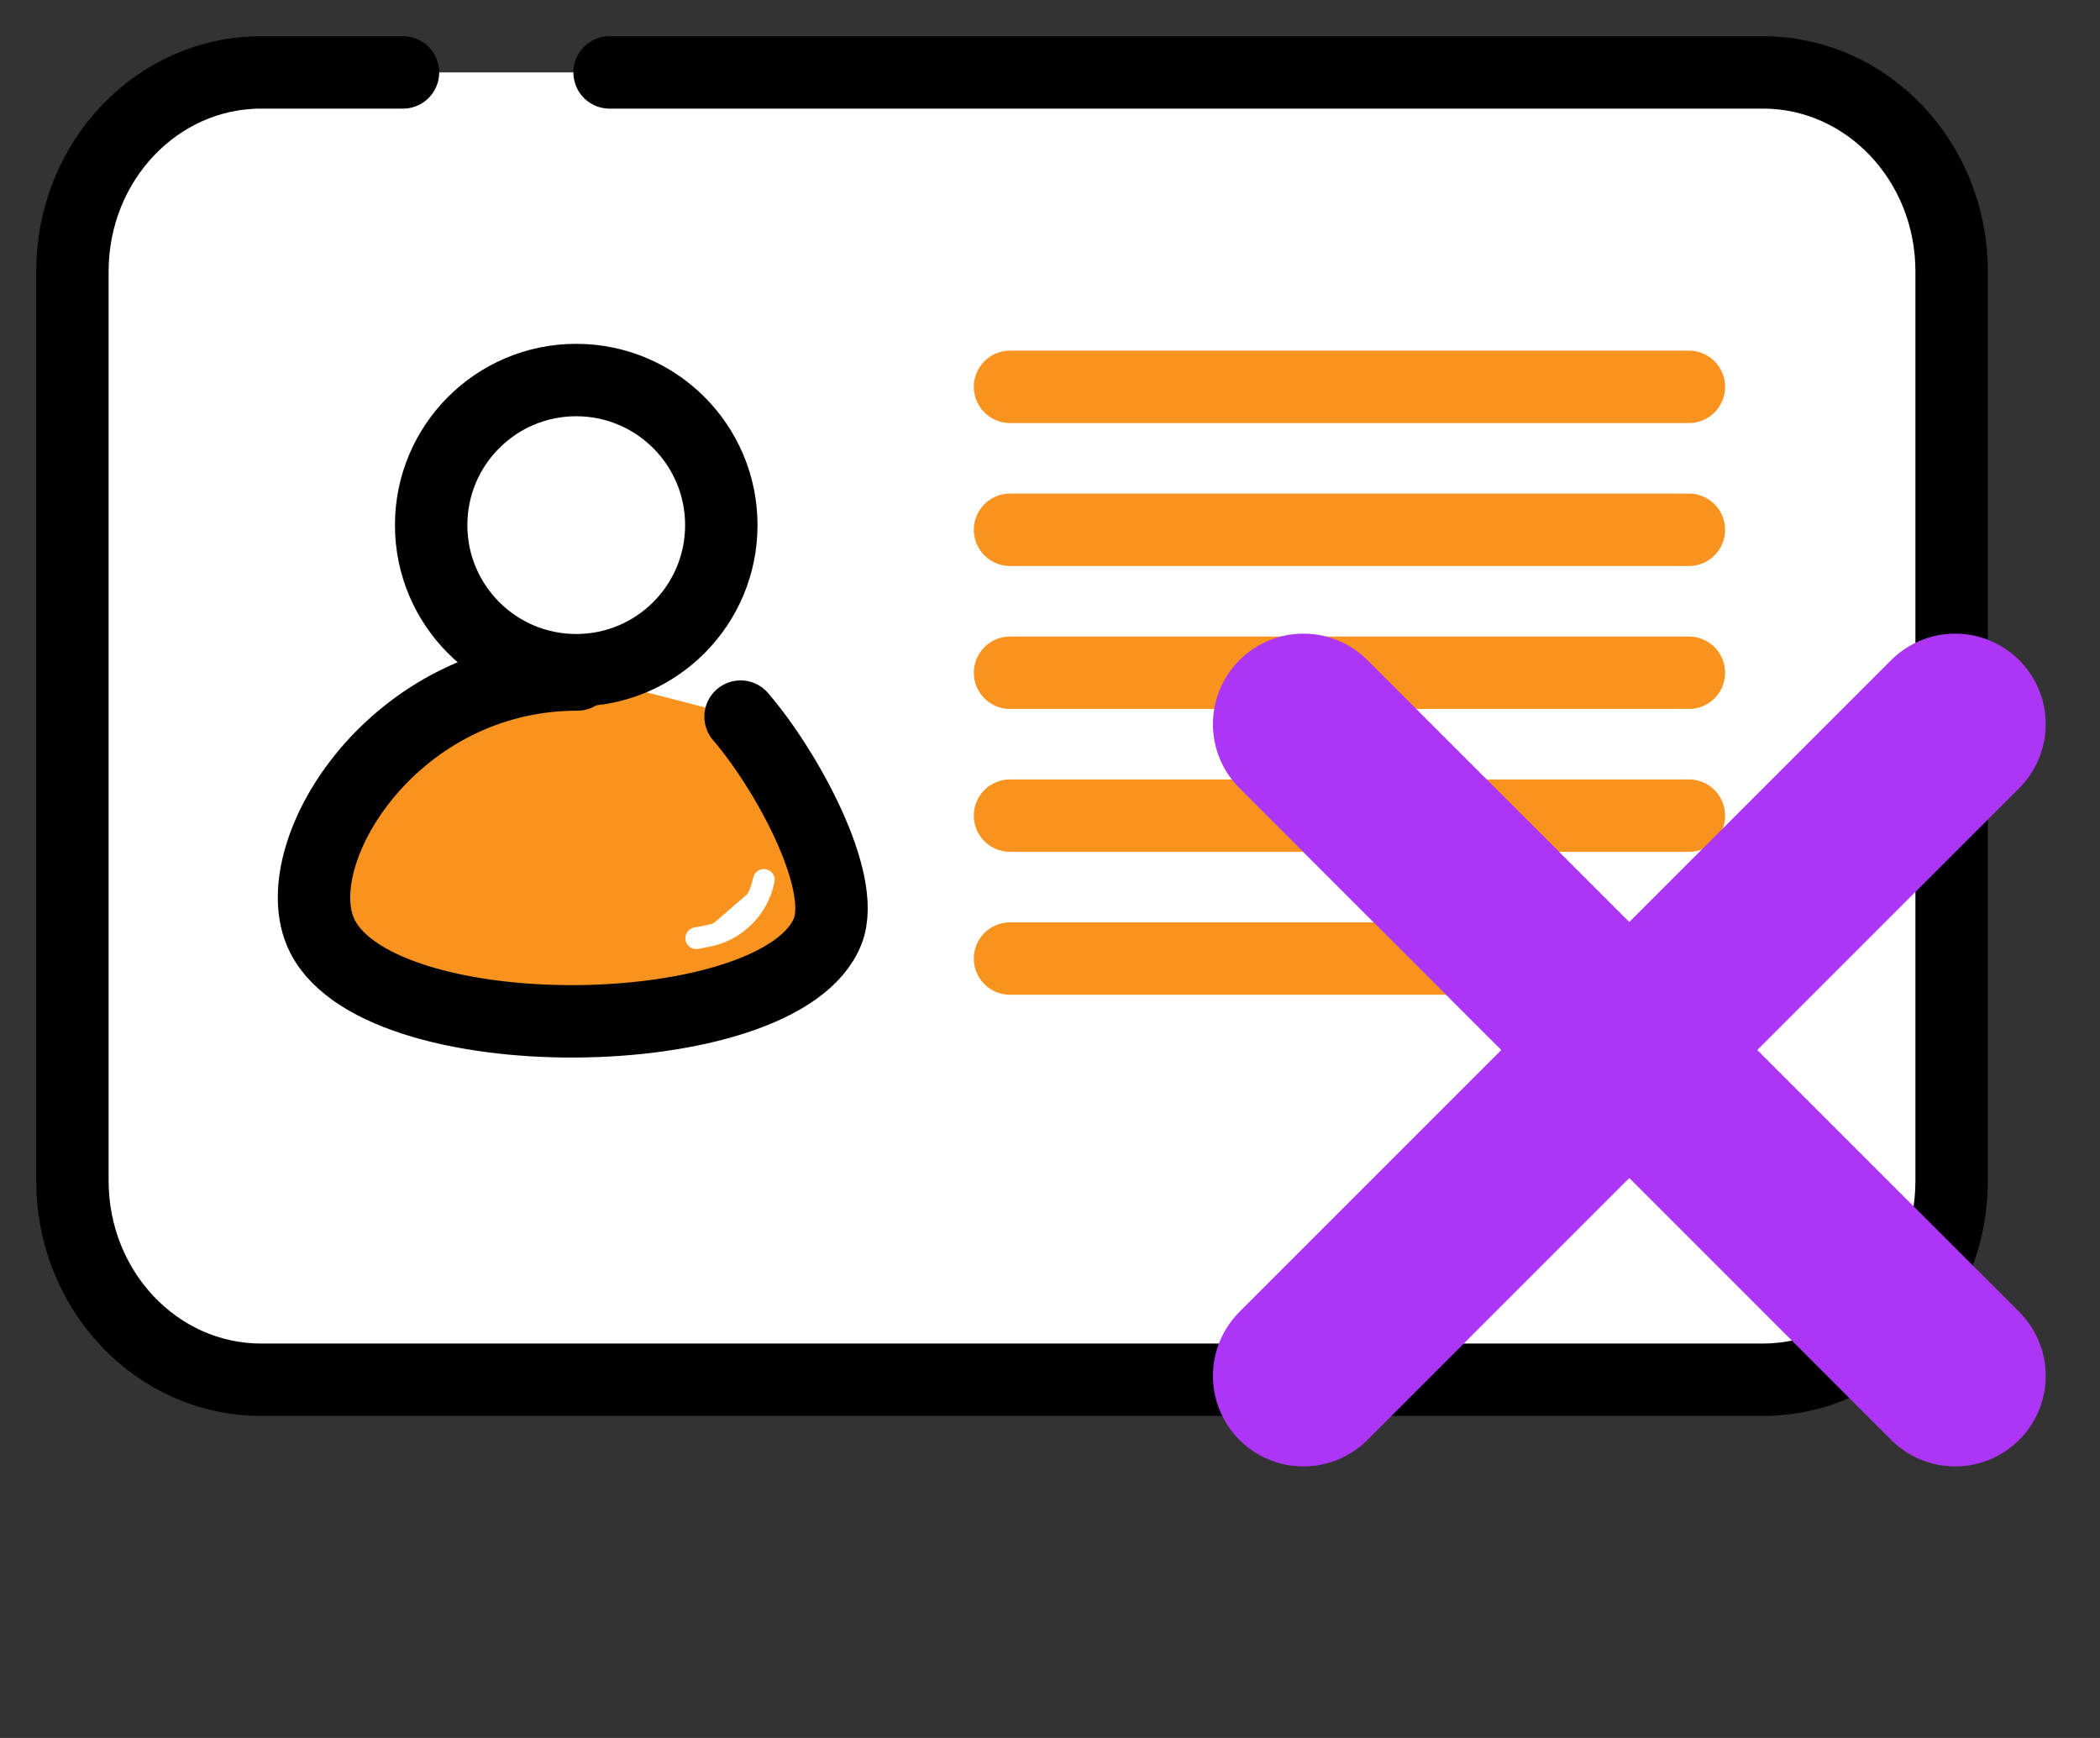
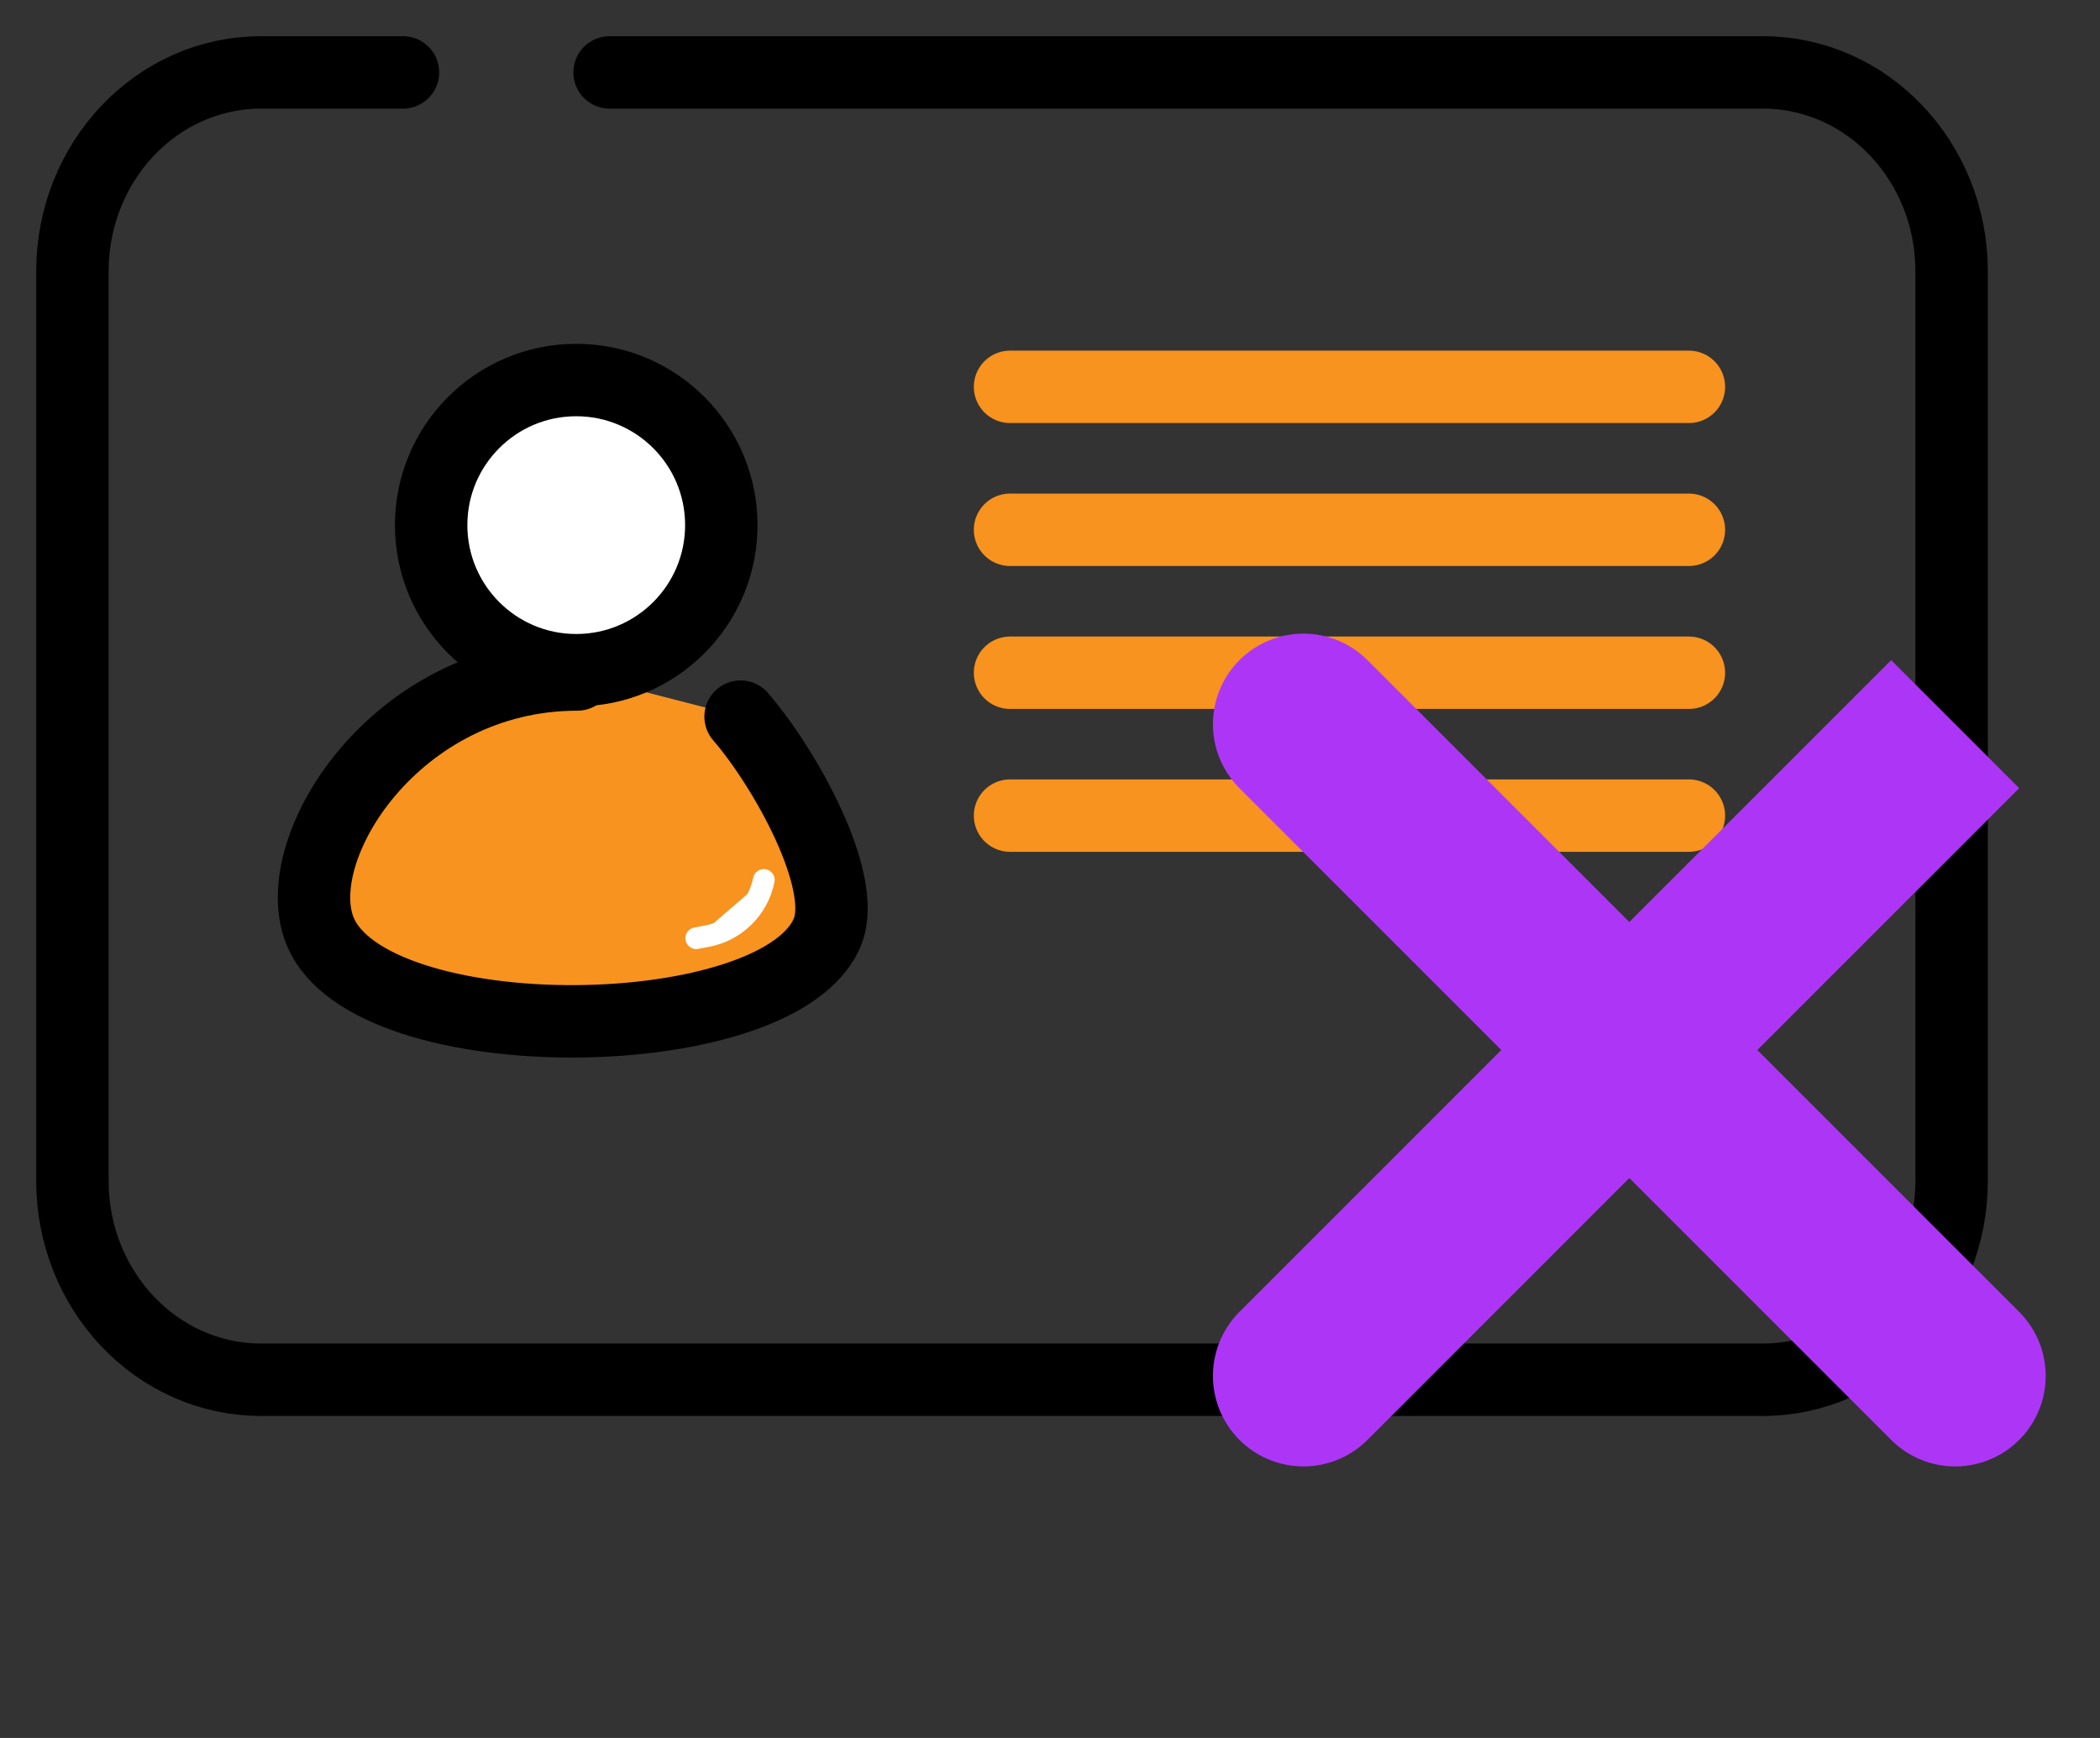
<svg xmlns="http://www.w3.org/2000/svg" width="29" height="24" viewBox="0 0 29 24" fill="none">
  <rect x="0" y="0" width="29" height="24" fill="#333333" stroke="none" />
-   <rect x="1" y="1" width="25.951" height="18.053" rx="3" fill="white" />
  <path d="M5.565 1H3.605C2.166 1 1 2.23 1 3.747V16.306C1 17.823 2.166 19.053 3.605 19.053H24.346C25.785 19.053 26.951 17.823 26.951 16.306V3.747C26.951 2.23 25.785 1 24.346 1H8.418" stroke="black" stroke-miterlimit="10" stroke-linecap="round" />
  <path d="M7.972 9.314C5.461 9.314 3.956 11.722 4.42 12.857C5.11 14.554 10.795 14.485 11.431 12.857C11.703 12.161 10.849 10.617 10.227 9.896" fill="#F7931E" />
  <path d="M7.972 9.314C5.461 9.314 3.956 11.722 4.42 12.857C5.11 14.554 10.795 14.485 11.431 12.857C11.703 12.161 10.849 10.617 10.227 9.896" stroke="black" stroke-linecap="round" stroke-linejoin="round" />
  <path d="M7.957 9.255C9.064 9.255 9.961 8.358 9.961 7.251C9.961 6.145 9.064 5.248 7.957 5.248C6.851 5.248 5.954 6.145 5.954 7.251C5.954 8.358 6.851 9.255 7.957 9.255Z" fill="white" stroke="black" stroke-miterlimit="10" stroke-linecap="round" />
  <path d="M10.548 12.151C10.509 12.348 10.411 12.527 10.267 12.666C10.124 12.806 9.941 12.898 9.744 12.931L9.615 12.956" fill="white" />
  <path d="M10.548 12.151C10.509 12.348 10.411 12.527 10.267 12.666C10.124 12.806 9.941 12.898 9.744 12.931L9.615 12.956" stroke="white" stroke-width="0.3" stroke-miterlimit="10" stroke-linecap="round" />
  <path d="M13.948 5.342H23.323" stroke="#F7931E" stroke-miterlimit="10" stroke-linecap="round" />
  <path d="M13.948 7.316H23.323" stroke="#F7931E" stroke-miterlimit="10" stroke-linecap="round" />
  <path d="M13.948 9.29H23.323" stroke="#F7931E" stroke-miterlimit="10" stroke-linecap="round" />
  <path d="M13.948 11.263H23.323" stroke="#F7931E" stroke-miterlimit="10" stroke-linecap="round" />
-   <path d="M13.948 13.237H23.323" stroke="#F7931E" stroke-miterlimit="10" stroke-linecap="round" />
-   <path d="M18 10L22.5 14.5M27 19L22.5 14.5M22.5 14.5L27 10M22.5 14.5L18 19" stroke="#AD36F6" stroke-width="2.5" stroke-linecap="round" />
+   <path d="M18 10L22.5 14.5M27 19L22.5 14.5M22.5 14.5L27 10L18 19" stroke="#AD36F6" stroke-width="2.5" stroke-linecap="round" />
</svg>